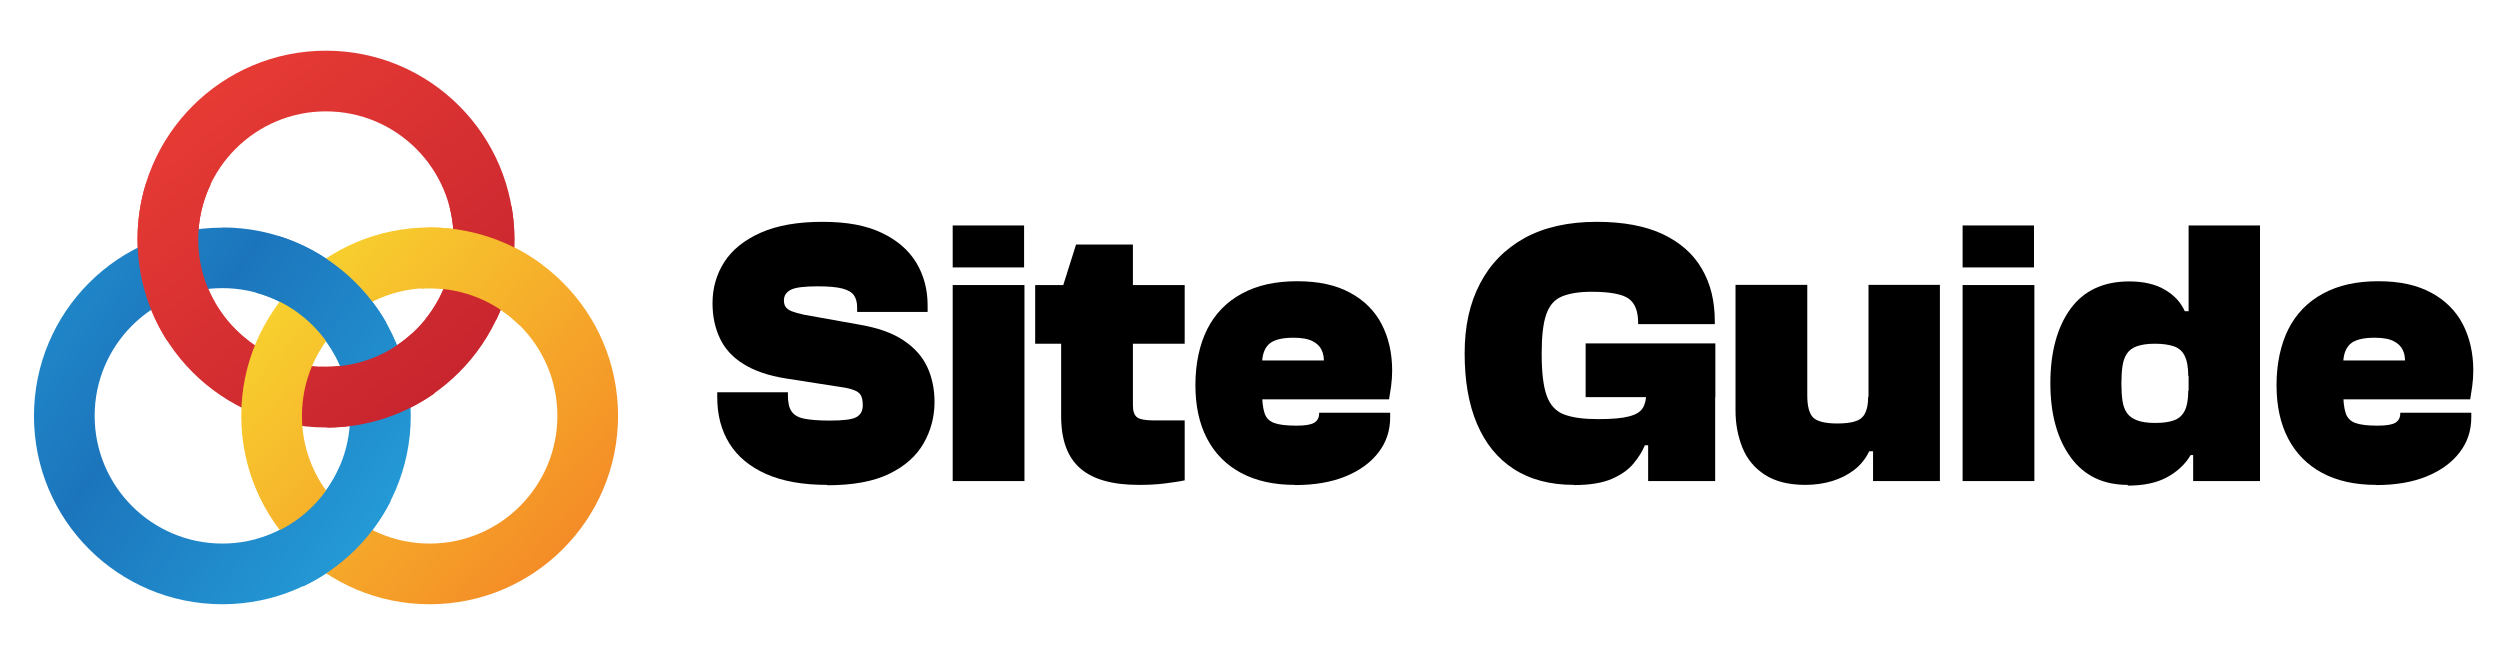
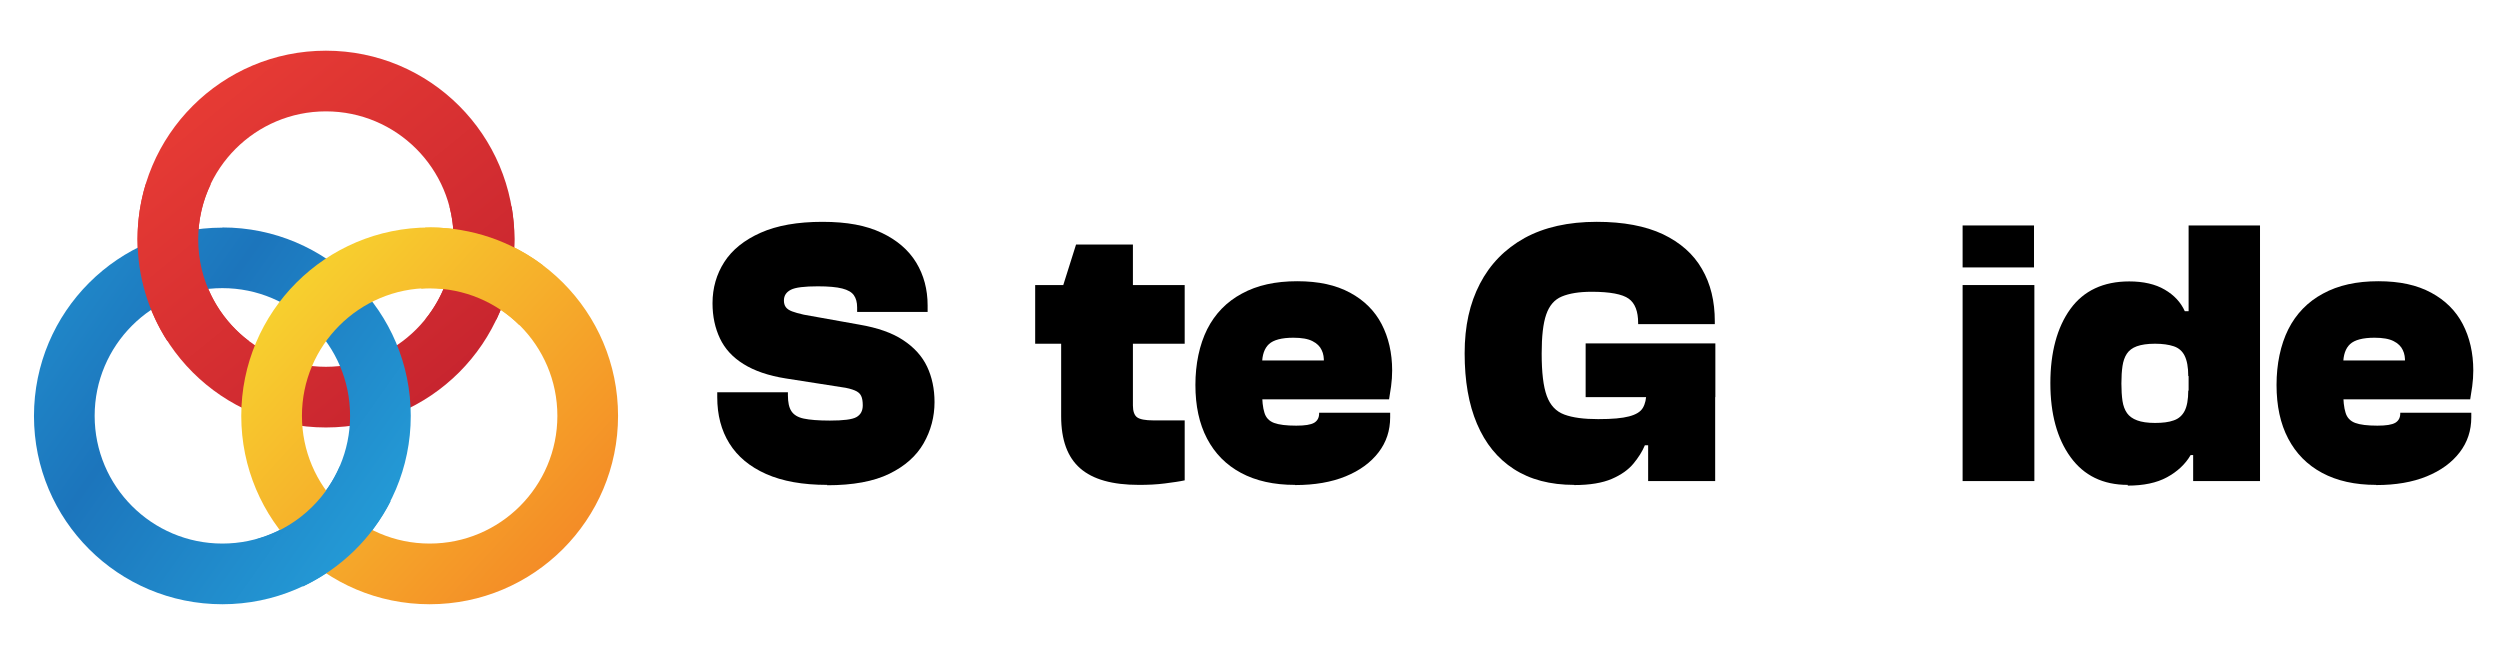
<svg xmlns="http://www.w3.org/2000/svg" xmlns:xlink="http://www.w3.org/1999/xlink" id="Layer_1" viewBox="0 0 137.61 36.06">
  <defs>
    <linearGradient id="linear-gradient" x1="7.57" y1="38.33" x2="28.67" y2="12.46" gradientTransform="translate(0 38.78) scale(1 -1)" gradientUnits="userSpaceOnUse">
      <stop offset="0" stop-color="#ef4136" />
      <stop offset="1" stop-color="#be1e2d" />
    </linearGradient>
    <linearGradient id="linear-gradient-2" x1="-7.96" y1="30.14" x2="26" y2="6.17" gradientTransform="translate(0 38.78) scale(1 -1)" gradientUnits="userSpaceOnUse">
      <stop offset="0" stop-color="#27aae1" />
      <stop offset=".5" stop-color="#1c75bc" />
      <stop offset="1" stop-color="#27aae1" />
    </linearGradient>
    <linearGradient id="linear-gradient-3" x1="9.36" y1="29.01" x2="40.17" y2=".71" gradientTransform="translate(0 38.78) scale(1 -1)" gradientUnits="userSpaceOnUse">
      <stop offset="0" stop-color="#f9ed32" />
      <stop offset="1" stop-color="#f26522" />
    </linearGradient>
    <linearGradient id="linear-gradient-4" x1="2.42" y1="34.13" x2="23.52" y2="8.25" xlink:href="#linear-gradient" />
    <linearGradient id="linear-gradient-5" x1="-3.15" y1="36.95" x2="30.81" y2="12.99" xlink:href="#linear-gradient-2" />
    <linearGradient id="linear-gradient-6" x1="11.64" y1="41.65" x2="32.74" y2="15.78" xlink:href="#linear-gradient" />
    <linearGradient id="linear-gradient-7" x1="14.5" y1="34.6" x2="45.3" y2="6.3" xlink:href="#linear-gradient-3" />
    <linearGradient id="linear-gradient-8" x1="5.2" y1="36.4" x2="26.3" y2="10.52" xlink:href="#linear-gradient" />
    <linearGradient id="linear-gradient-9" x1="-9" y1="28.66" x2="24.96" y2="4.7" xlink:href="#linear-gradient-2" />
  </defs>
  <g>
    <path d="m45.53,26.69c-1.34,0-2.46-.2-3.36-.6s-1.57-.96-2.02-1.68c-.45-.72-.67-1.57-.67-2.55v-.27h3.89v.17c0,.38.06.67.19.87s.35.34.68.41c.33.07.81.11,1.44.11.74,0,1.23-.06,1.46-.19s.35-.34.35-.65c0-.22-.03-.4-.09-.52-.06-.13-.18-.23-.35-.3s-.41-.14-.73-.18l-3.07-.48c-.95-.15-1.73-.42-2.32-.79-.6-.37-1.03-.84-1.3-1.41-.27-.57-.41-1.21-.41-1.94,0-.84.22-1.6.65-2.27.43-.67,1.1-1.21,2-1.61s2.03-.6,3.4-.6,2.4.2,3.25.6c.85.4,1.49.95,1.91,1.64s.63,1.48.63,2.36v.36h-3.88v-.25c0-.28-.06-.5-.18-.67-.12-.17-.33-.29-.64-.37-.31-.08-.76-.12-1.34-.12-.74,0-1.24.06-1.49.19s-.38.32-.38.59c0,.14.03.26.1.36.07.1.19.18.35.24s.37.12.64.18l3.07.55c.99.17,1.8.45,2.4.85.61.4,1.05.89,1.32,1.46.27.57.41,1.23.41,1.95,0,.81-.2,1.57-.6,2.27-.4.7-1.03,1.26-1.89,1.68-.86.42-2,.63-3.41.63Z" />
-     <path d="m56.37,14.72h-3.93v-2.31h3.93v2.31Zm.02,11.76h-3.95v-10.79h3.95v10.79Z" />
    <path d="m65.21,18.92h-8.23v-3.23h8.23v3.23Zm-2.52,7.77c-1.46,0-2.53-.3-3.23-.91-.7-.61-1.05-1.56-1.05-2.87v-6.85l.82-2.6h3.13v8.86c0,.32.08.54.23.65.15.11.45.17.9.17h1.72v3.3c-.27.06-.63.11-1.09.17-.46.06-.94.08-1.43.08Z" />
    <path d="m71.28,26.69c-1.16,0-2.15-.22-2.97-.66-.82-.44-1.44-1.07-1.87-1.89-.43-.82-.64-1.8-.64-2.95s.22-2.21.65-3.07c.43-.85,1.07-1.51,1.91-1.96.84-.46,1.85-.68,3.04-.68s2.13.21,2.91.63,1.36,1,1.74,1.73c.38.73.58,1.59.58,2.55,0,.29-.02.59-.06.88s-.08.53-.11.71h-8.99v-2.14h5.57l-.17.11c.01-.25-.02-.48-.12-.68-.09-.2-.26-.37-.5-.49-.25-.13-.6-.19-1.06-.19-.64,0-1.09.12-1.34.35s-.38.6-.38,1.1v1.49c0,.52.04.91.13,1.19.08.27.26.46.53.56.27.1.67.15,1.22.15.48,0,.8-.05.99-.16.18-.11.27-.28.27-.51v-.04h3.91v.25c0,.73-.21,1.37-.64,1.93-.43.56-1.03,1-1.81,1.32-.78.32-1.71.48-2.78.48Z" />
    <path d="m86.65,26.69c-1.32,0-2.42-.29-3.32-.87-.9-.58-1.57-1.41-2.03-2.49s-.68-2.37-.68-3.88.28-2.75.84-3.83c.56-1.08,1.38-1.92,2.46-2.52,1.08-.59,2.4-.89,3.97-.89,1.47,0,2.68.23,3.64.68.96.46,1.68,1.09,2.15,1.91.48.82.71,1.78.71,2.89v.15h-4.22v-.06c0-.64-.17-1.09-.52-1.34-.35-.25-1.03-.38-2.04-.38-.69,0-1.23.09-1.64.26-.41.17-.69.5-.86.99s-.25,1.2-.25,2.15c0,1.04.09,1.81.28,2.33.19.52.51.86.97,1.03s1.07.25,1.86.25,1.32-.05,1.7-.15c.38-.1.63-.25.76-.47.13-.22.19-.5.19-.85v-1.2h3.8v.29l-3.42,3.82h-.46c-.14.34-.35.67-.63,1.01-.28.34-.68.62-1.19.84-.51.22-1.2.34-2.07.34Zm7.77-4.83h-7.14v-2.96h7.14v2.96Zm0,4.62h-3.7v-4.01l-.11-.27v-3.05h3.8v7.33Z" />
-     <path d="m99.38,26.69c-.92,0-1.67-.19-2.24-.56-.57-.37-.98-.87-1.23-1.49s-.38-1.3-.38-2.05v-6.91h3.95v6.09c0,.57.1.97.31,1.2.21.22.66.34,1.34.34.43,0,.77-.04,1.02-.13.24-.08.42-.23.52-.45.11-.22.16-.51.16-.89h.63v3h-.57c-.2.41-.47.75-.82,1.02-.35.27-.76.48-1.22.62s-.96.21-1.49.21Zm7.39-.21h-3.67v-2.96l-.25-.11v-7.73h3.93v10.79Z" />
    <path d="m111.96,14.72h-3.93v-2.31h3.93v2.31Zm.02,11.76h-3.95v-10.79h3.95v10.79Z" />
    <path d="m117.12,26.69c-1.36,0-2.41-.51-3.15-1.53-.74-1.02-1.11-2.38-1.11-4.07s.37-3.07,1.1-4.08,1.82-1.52,3.24-1.52c.78,0,1.44.15,1.95.45.52.3.89.7,1.11,1.19h.8l-.21,3.57h-.4c0-.49-.07-.86-.2-1.12-.13-.26-.33-.43-.6-.52-.27-.09-.61-.14-1.03-.14s-.75.05-1,.14-.43.23-.55.41c-.12.18-.2.41-.24.68-.04.27-.06.59-.06.96s.02.68.06.96c.04.27.13.5.25.67s.31.31.56.4c.24.09.57.14.98.14s.76-.04,1.03-.14c.27-.09.47-.27.6-.52s.2-.63.2-1.12h.4l.21,3.55h-.48c-.29.5-.73.91-1.3,1.22s-1.29.46-2.16.46Zm7.27-.21h-3.67v-2.02l-.25-.27v-11.78h3.93v14.07Z" />
    <path d="m130.79,26.69c-1.16,0-2.15-.22-2.97-.66-.82-.44-1.44-1.07-1.87-1.89-.43-.82-.64-1.8-.64-2.95s.22-2.21.65-3.07c.43-.85,1.07-1.51,1.91-1.96.84-.46,1.85-.68,3.04-.68s2.13.21,2.91.63,1.36,1,1.74,1.73c.38.73.58,1.59.58,2.55,0,.29-.02.59-.06.88s-.08.53-.11.71h-8.99v-2.14h5.57l-.17.11c.01-.25-.02-.48-.12-.68-.09-.2-.26-.37-.5-.49-.25-.13-.6-.19-1.06-.19-.64,0-1.09.12-1.34.35s-.38.6-.38,1.1v1.49c0,.52.04.91.13,1.19.08.27.26.46.53.56.27.1.67.15,1.22.15.48,0,.8-.05.99-.16.18-.11.27-.28.27-.51v-.04h3.91v.25c0,.73-.21,1.37-.64,1.93-.43.56-1.03,1-1.81,1.32-.78.32-1.71.48-2.78.48Z" />
  </g>
  <g>
    <path d="m17.94,2.79c5.73,0,10.37,4.64,10.37,10.37s-4.64,10.37-10.37,10.37-10.37-4.64-10.37-10.37S12.22,2.79,17.94,2.79h0Zm0,3.34c-3.88,0-7.03,3.15-7.03,7.03s3.15,7.03,7.03,7.03,7.03-3.15,7.03-7.03c0-3.88-3.15-7.03-7.03-7.03Z" style="fill:url(#linear-gradient); fill-rule:evenodd;" />
    <path d="m12.24,12.52c5.73,0,10.37,4.64,10.37,10.37s-4.64,10.37-10.37,10.37S1.87,28.63,1.87,22.9s4.64-10.37,10.37-10.37h0Zm0,3.34c-3.88,0-7.03,3.15-7.03,7.03s3.15,7.03,7.03,7.03,7.03-3.15,7.03-7.03-3.15-7.03-7.03-7.03Z" style="fill:url(#linear-gradient-2); fill-rule:evenodd;" />
    <path d="m23.65,12.52c5.73,0,10.37,4.64,10.37,10.37s-4.64,10.37-10.37,10.37-10.37-4.64-10.37-10.37,4.64-10.37,10.37-10.37h0Zm0,3.34c-3.88,0-7.03,3.15-7.03,7.03s3.15,7.03,7.03,7.03,7.03-3.15,7.03-7.03-3.15-7.03-7.03-7.03Z" style="fill:url(#linear-gradient-3); fill-rule:evenodd;" />
    <path d="m9.21,18.77c-1.04-1.62-1.64-3.54-1.64-5.6,0-1.05.16-2.07.45-3.03h3.58c-.44.92-.69,1.95-.69,3.03,0,2.29,1.09,4.32,2.78,5.6h0s-4.48,0-4.48,0h0Z" style="fill:url(#linear-gradient-4); fill-rule:evenodd;" />
-     <path d="m15.36,13c2.52.79,4.62,2.52,5.91,4.77l-2.85,1.75c-.91-1.66-2.46-2.91-4.33-3.41l1.27-3.11Z" style="fill:url(#linear-gradient-5); fill-rule:evenodd;" />
    <path d="m28.16,11.36c.1.59.16,1.19.16,1.8,0,1.58-.35,3.08-.99,4.42h-3.92c.98-1.21,1.56-2.74,1.56-4.42,0-.62-.08-1.23-.23-1.8h3.42Z" style="fill:url(#linear-gradient-6); fill-rule:evenodd;" />
    <path d="m23.65,12.52c2.34,0,4.51.78,6.24,2.09l-1.3,3.29c-1.27-1.26-3.02-2.03-4.95-2.03-.15,0-.3,0-.45.02l.22-3.36c.08,0,.15,0,.23,0Z" style="fill:url(#linear-gradient-7); fill-rule:evenodd;" />
-     <path d="m23.92,21.65c-1.67,1.18-3.71,1.87-5.9,1.89-.14-.98-.36-2.59-.39-3.35.11,0,.21,0,.32,0,1.82,0,3.48-.69,4.73-1.83l1.24,3.28Z" style="fill:url(#linear-gradient-8); fill-rule:evenodd;" />
    <path d="m21.5,27.59c-1.04,2.05-2.74,3.7-4.82,4.69l-2.57-2.6c2.07-.57,3.75-2.06,4.59-4l2.8,1.91Z" style="fill:url(#linear-gradient-9); fill-rule:evenodd;" />
  </g>
</svg>